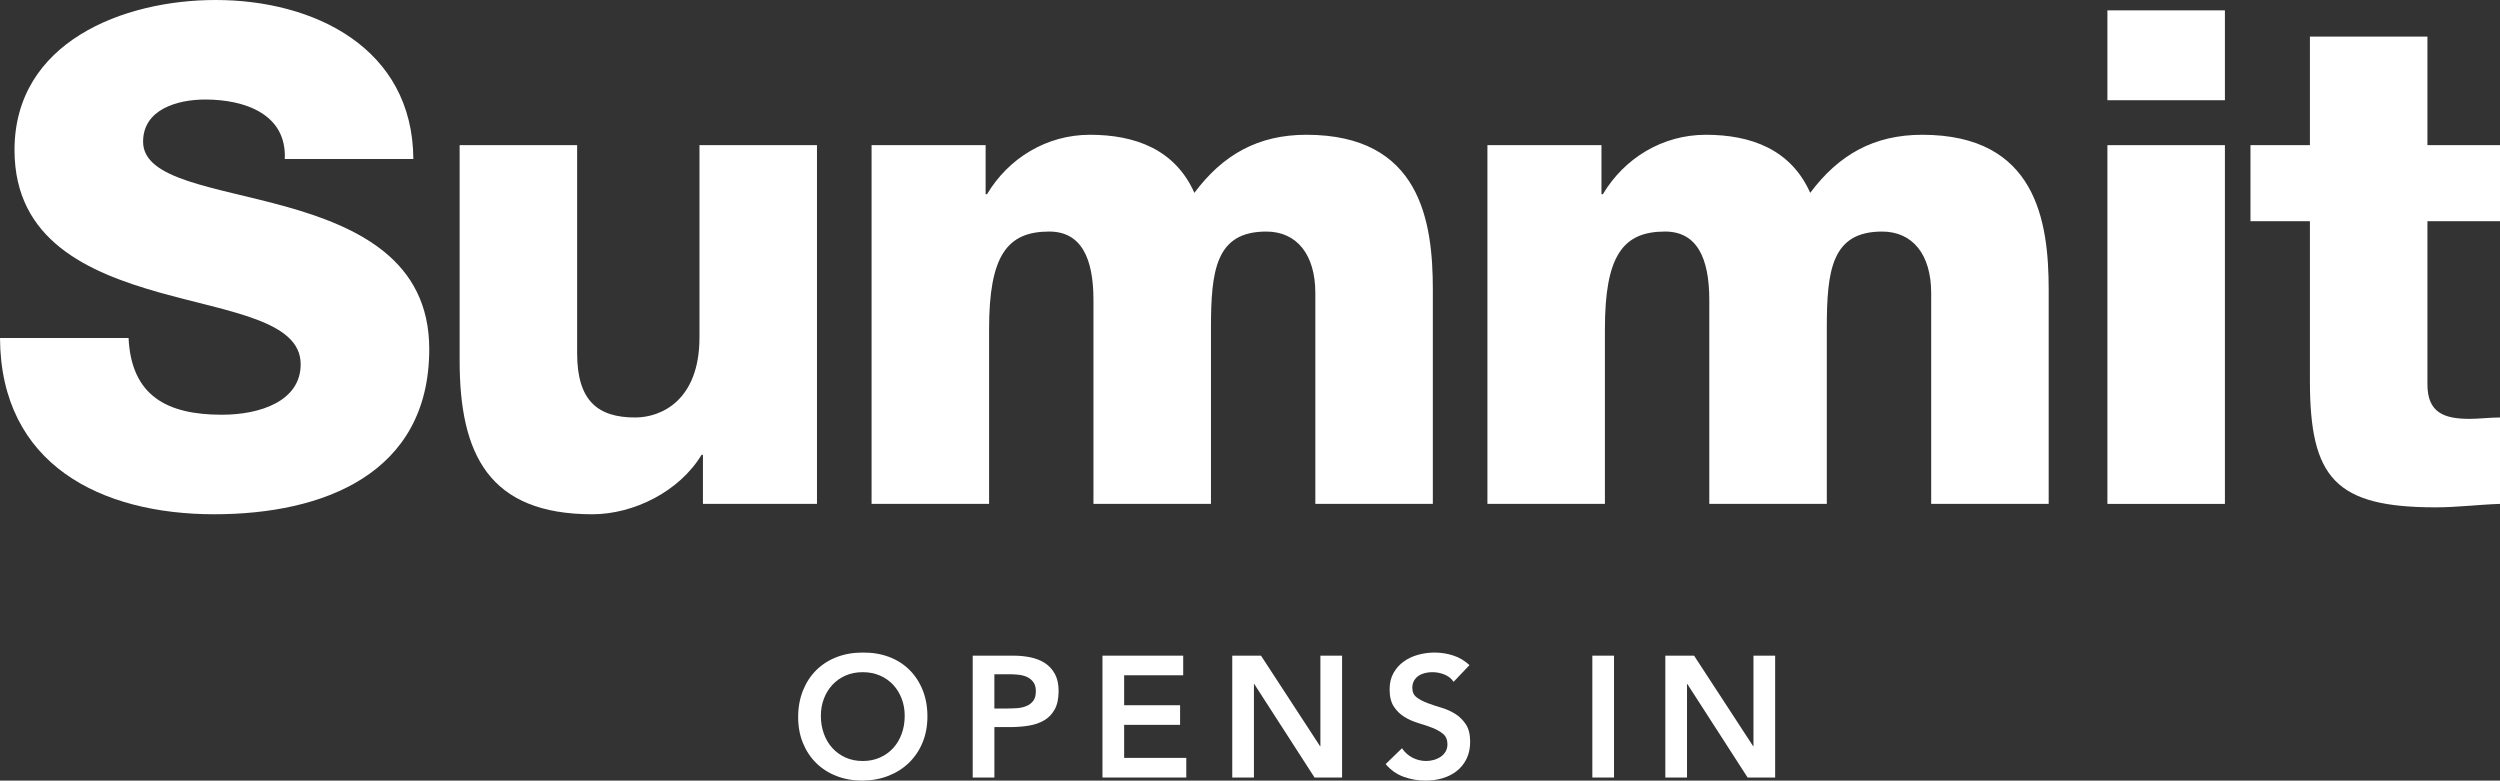
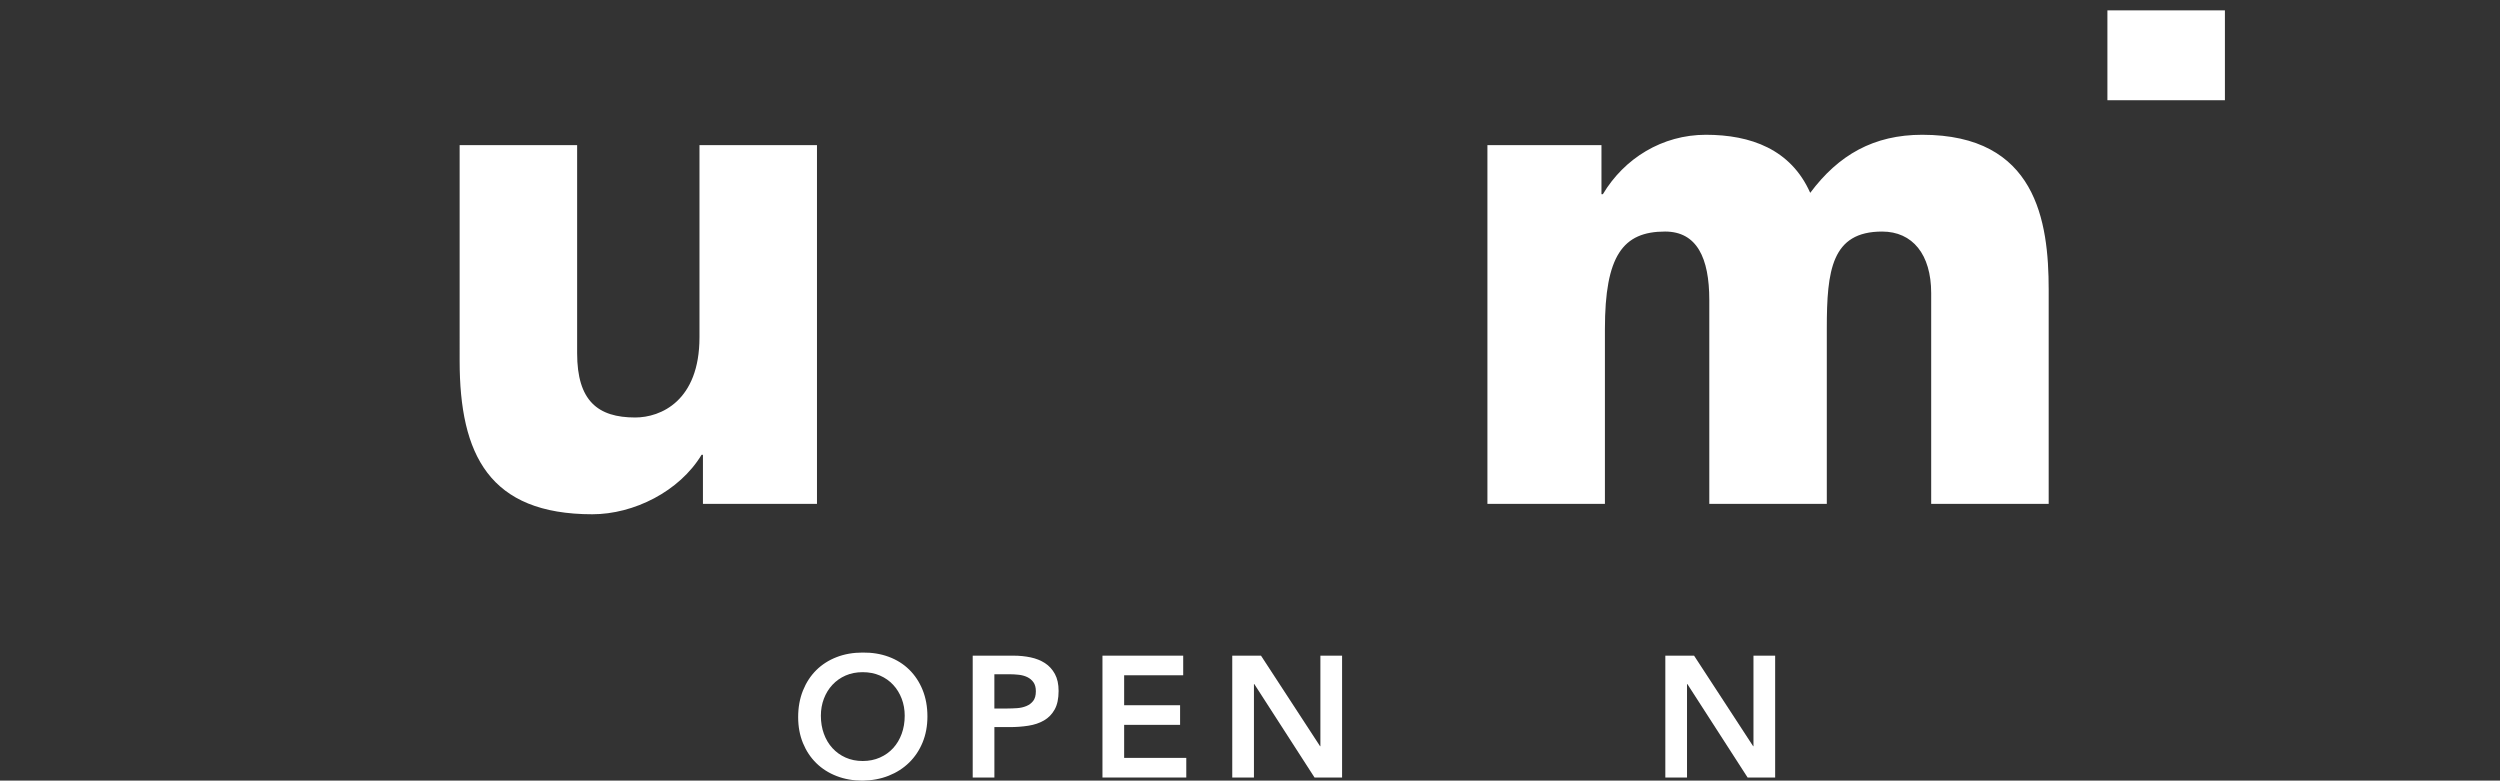
<svg xmlns="http://www.w3.org/2000/svg" version="1.1" id="Layer_1" x="0px" y="0px" viewBox="0 0 254.915 79.597" style="enable-background:new 0 0 254.915 79.597;" xml:space="preserve">
  <rect x="0" y="0" width="254.915" height="79.597" fill="#333333" stroke="none" />
  <style type="text/css">
	.st0{fill:#FFFFFF;}
</style>
  <g>
-     <path class="st0" d="M13.109,34.465c0.282,5.919,3.947,7.824,9.515,7.824c3.947,0,8.035-1.41,8.035-5.146   c0-4.44-7.189-5.286-14.449-7.33C9.021,27.769,1.48,24.527,1.48,15.294C1.48,4.299,12.546,0,21.99,0   c10.008,0,20.087,4.863,20.157,16.21H29.038c0.211-4.581-4.088-6.062-8.105-6.062c-2.819,0-6.343,0.987-6.343,4.3   c0,3.876,7.259,4.581,14.589,6.625c7.26,2.044,14.59,5.427,14.59,14.52c0,12.756-10.854,16.844-21.92,16.844   C10.29,52.437,0.07,47.363,0,34.465H13.109z" />
    <path class="st0" d="M83.305,51.38H71.676v-5.004h-0.141c-2.256,3.734-6.907,6.061-11.136,6.061   c-10.502,0-13.532-6.061-13.532-15.647V14.801h11.981v21.215c0,4.863,2.114,6.554,5.92,6.554c2.608,0,6.555-1.691,6.555-8.175   V14.801h11.981V51.38z" />
-     <path class="st0" d="M88.871,14.801H100.5v5.004h0.141c2.186-3.665,6.062-6.062,10.502-6.062c4.581,0,8.669,1.48,10.643,5.921   c2.89-3.877,6.484-5.921,11.418-5.921c11.629,0,12.897,8.811,12.897,15.788V51.38h-11.981V29.884c0-3.947-1.902-6.273-5.004-6.273   c-5.146,0-5.639,3.947-5.639,9.867V51.38h-11.981V30.588c0-4.299-1.269-6.978-4.511-6.978c-4.3,0-6.132,2.467-6.132,9.938V51.38   H88.871V14.801z" />
    <path class="st0" d="M151.666,14.801h11.629v5.004h0.141c2.186-3.665,6.062-6.062,10.502-6.062c4.581,0,8.669,1.48,10.643,5.921   c2.89-3.877,6.484-5.921,11.418-5.921c11.629,0,12.897,8.811,12.897,15.788V51.38h-11.981V29.884c0-3.947-1.902-6.273-5.004-6.273   c-5.146,0-5.639,3.947-5.639,9.867V51.38H174.29V30.588c0-4.299-1.269-6.978-4.511-6.978c-4.3,0-6.132,2.467-6.132,9.938V51.38   h-11.981V14.801z" />
-     <path class="st0" d="M226.865,10.22h-11.981V1.057h11.981V10.22z M214.884,14.801h11.981v36.58h-11.981V14.801z" />
-     <path class="st0" d="M254.915,22.554h-7.4v16.633c0,2.889,1.691,3.523,4.299,3.523c0.986,0,2.044-0.141,3.102-0.141v8.811   c-2.186,0.07-4.37,0.352-6.555,0.352c-10.22,0-12.828-2.959-12.828-12.898v-16.28h-6.061v-7.753h6.061V3.735h11.982v11.065h7.4   V22.554z" />
+     <path class="st0" d="M226.865,10.22h-11.981V1.057h11.981V10.22z M214.884,14.801h11.981v36.58V14.801z" />
  </g>
  <g>
    <path class="st0" d="M81.385,73.121c0-0.996,0.164-1.898,0.491-2.713c0.327-0.812,0.781-1.506,1.36-2.08   c0.579-0.572,1.27-1.014,2.071-1.324c0.801-0.311,1.682-0.465,2.642-0.465c0.971-0.012,1.86,0.131,2.667,0.43   c0.808,0.299,1.504,0.734,2.089,1.307c0.585,0.574,1.041,1.264,1.369,2.072c0.327,0.807,0.491,1.709,0.491,2.703   c0,0.971-0.164,1.854-0.491,2.65c-0.328,0.795-0.784,1.48-1.369,2.053c-0.585,0.574-1.281,1.021-2.089,1.342   c-0.807,0.322-1.696,0.488-2.667,0.502c-0.96,0-1.841-0.156-2.642-0.467c-0.802-0.309-1.492-0.748-2.071-1.316   c-0.579-0.566-1.033-1.248-1.36-2.043C81.549,74.974,81.385,74.091,81.385,73.121z M83.701,72.98c0,0.666,0.103,1.281,0.308,1.842   c0.204,0.562,0.494,1.047,0.868,1.457c0.375,0.41,0.822,0.732,1.343,0.965c0.521,0.234,1.103,0.352,1.746,0.352   s1.229-0.117,1.756-0.352c0.526-0.232,0.977-0.555,1.352-0.965c0.374-0.41,0.663-0.895,0.868-1.457   c0.205-0.561,0.308-1.176,0.308-1.842c0-0.621-0.103-1.199-0.308-1.738c-0.205-0.537-0.494-1.01-0.868-1.412   c-0.375-0.404-0.825-0.721-1.352-0.949c-0.526-0.227-1.112-0.342-1.756-0.342s-1.226,0.115-1.746,0.342   c-0.521,0.229-0.968,0.545-1.343,0.949c-0.374,0.402-0.664,0.875-0.868,1.412C83.804,71.781,83.701,72.359,83.701,72.98z" />
    <path class="st0" d="M99.182,66.855h4.177c0.597,0,1.173,0.059,1.729,0.174c0.556,0.117,1.045,0.314,1.466,0.588   c0.422,0.275,0.758,0.645,1.01,1.107c0.251,0.461,0.377,1.037,0.377,1.729c0,0.783-0.135,1.416-0.403,1.895   c-0.27,0.48-0.632,0.852-1.089,1.115c-0.456,0.264-0.985,0.441-1.588,0.535s-1.231,0.141-1.887,0.141h-1.58v5.143h-2.211V66.855z    M102.727,72.242c0.316,0,0.644-0.012,0.983-0.035c0.339-0.023,0.651-0.094,0.938-0.211c0.287-0.115,0.521-0.291,0.702-0.525   s0.272-0.562,0.272-0.982c0-0.387-0.082-0.693-0.246-0.922s-0.375-0.404-0.632-0.527c-0.258-0.123-0.544-0.201-0.86-0.236   c-0.315-0.035-0.62-0.053-0.912-0.053h-1.58v3.492H102.727z" />
    <path class="st0" d="M112.415,66.855h8.231v2h-6.021v3.055h5.704v2h-5.704v3.369h6.336v2.002h-8.547V66.855z" />
    <path class="st0" d="M125.648,66.855h2.931l6.021,9.23h0.035v-9.23h2.211v12.426h-2.808l-6.144-9.531h-0.035v9.531h-2.211V66.855z" />
-     <path class="st0" d="M148.219,69.521c-0.234-0.338-0.547-0.588-0.938-0.744c-0.393-0.158-0.805-0.238-1.237-0.238   c-0.258,0-0.507,0.029-0.746,0.088c-0.24,0.059-0.456,0.152-0.649,0.281s-0.349,0.295-0.465,0.5   c-0.117,0.205-0.176,0.447-0.176,0.729c0,0.422,0.146,0.742,0.438,0.965c0.293,0.223,0.655,0.416,1.088,0.58   c0.434,0.164,0.907,0.322,1.422,0.473c0.515,0.152,0.989,0.363,1.422,0.633s0.796,0.625,1.088,1.07   c0.293,0.445,0.439,1.035,0.439,1.773c0,0.666-0.123,1.248-0.369,1.746c-0.245,0.496-0.576,0.91-0.991,1.236   c-0.416,0.328-0.898,0.574-1.448,0.738s-1.129,0.246-1.737,0.246c-0.772,0-1.516-0.129-2.229-0.387s-1.328-0.691-1.843-1.299   l1.668-1.615c0.269,0.41,0.623,0.729,1.062,0.957s0.903,0.342,1.396,0.342c0.257,0,0.515-0.035,0.771-0.105   c0.258-0.07,0.492-0.176,0.702-0.316c0.211-0.139,0.381-0.318,0.51-0.535c0.128-0.215,0.192-0.465,0.192-0.746   c0-0.455-0.146-0.807-0.438-1.053c-0.293-0.246-0.655-0.453-1.088-0.623c-0.434-0.17-0.907-0.33-1.422-0.482   c-0.516-0.152-0.989-0.359-1.422-0.623s-0.796-0.613-1.088-1.053c-0.293-0.439-0.438-1.027-0.438-1.764   c0-0.645,0.131-1.199,0.395-1.668c0.263-0.467,0.608-0.857,1.035-1.166c0.427-0.311,0.916-0.541,1.466-0.693   s1.111-0.229,1.685-0.229c0.655,0,1.29,0.1,1.904,0.299s1.167,0.525,1.659,0.982L148.219,69.521z" />
-     <path class="st0" d="M162.364,66.855h2.211v12.426h-2.211V66.855z" />
    <path class="st0" d="M169.807,66.855h2.931l6.021,9.23h0.035v-9.23h2.211v12.426h-2.808l-6.144-9.531h-0.035v9.531h-2.211V66.855z" />
  </g>
</svg>